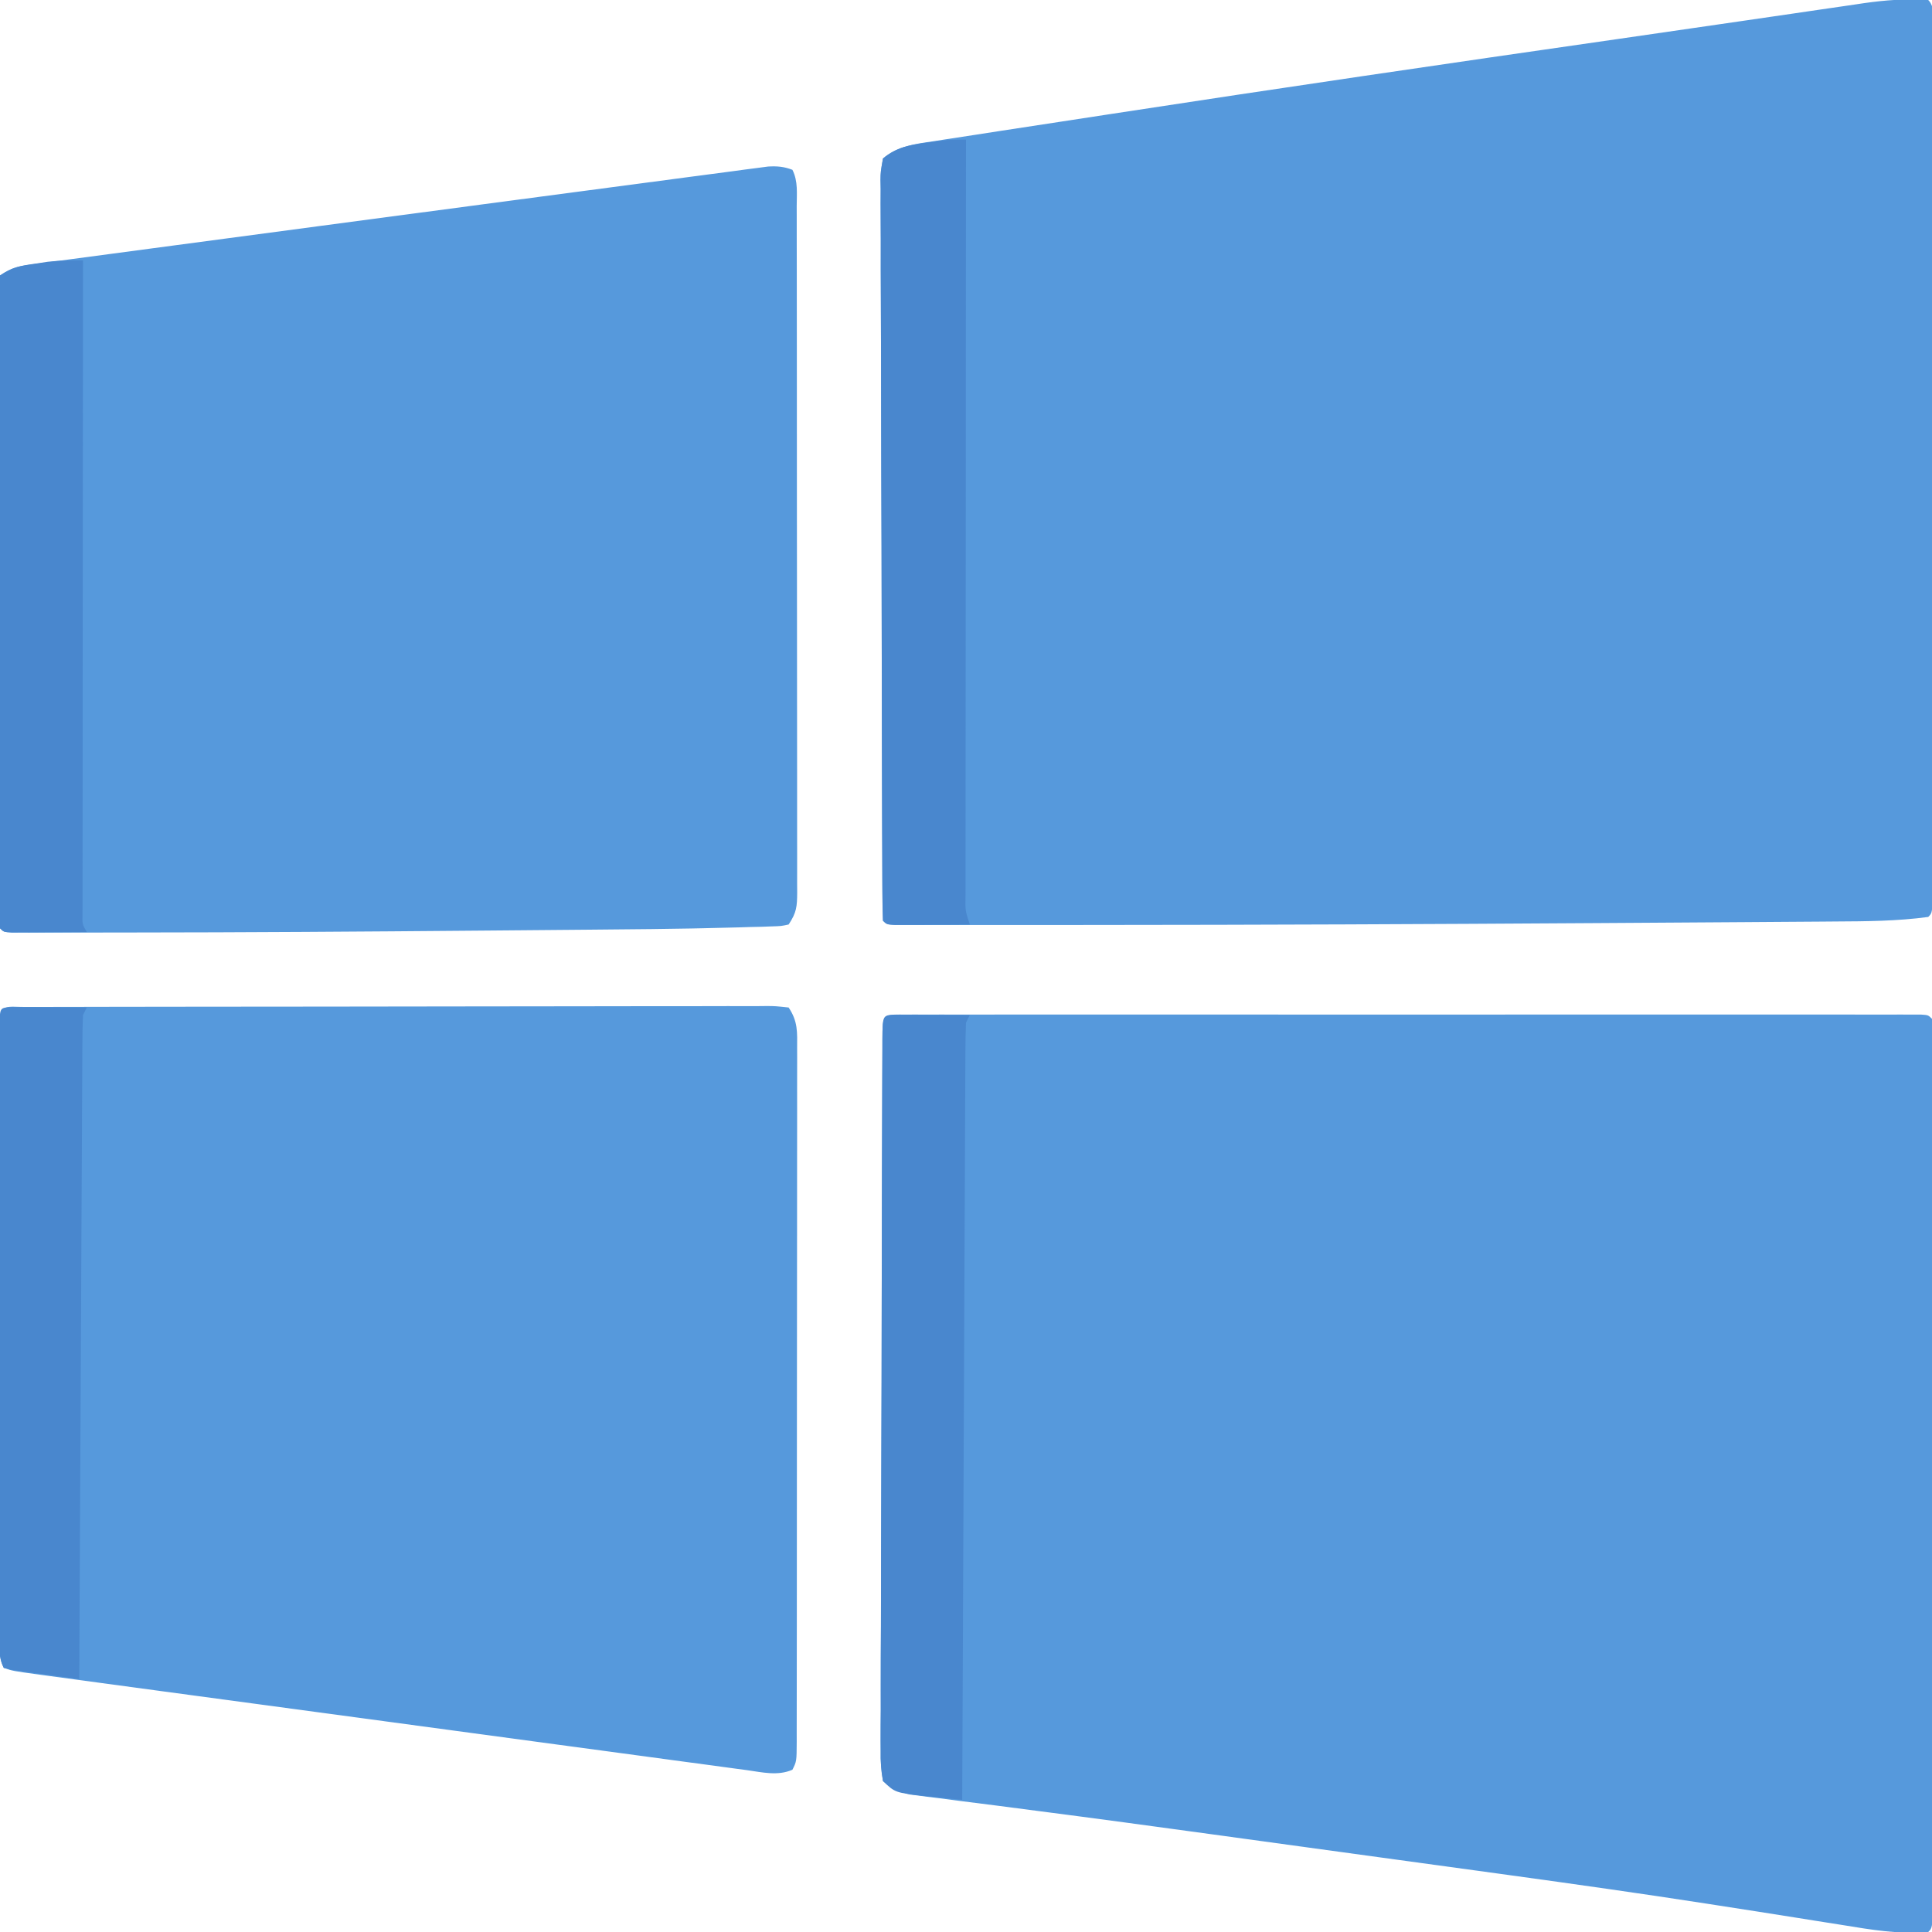
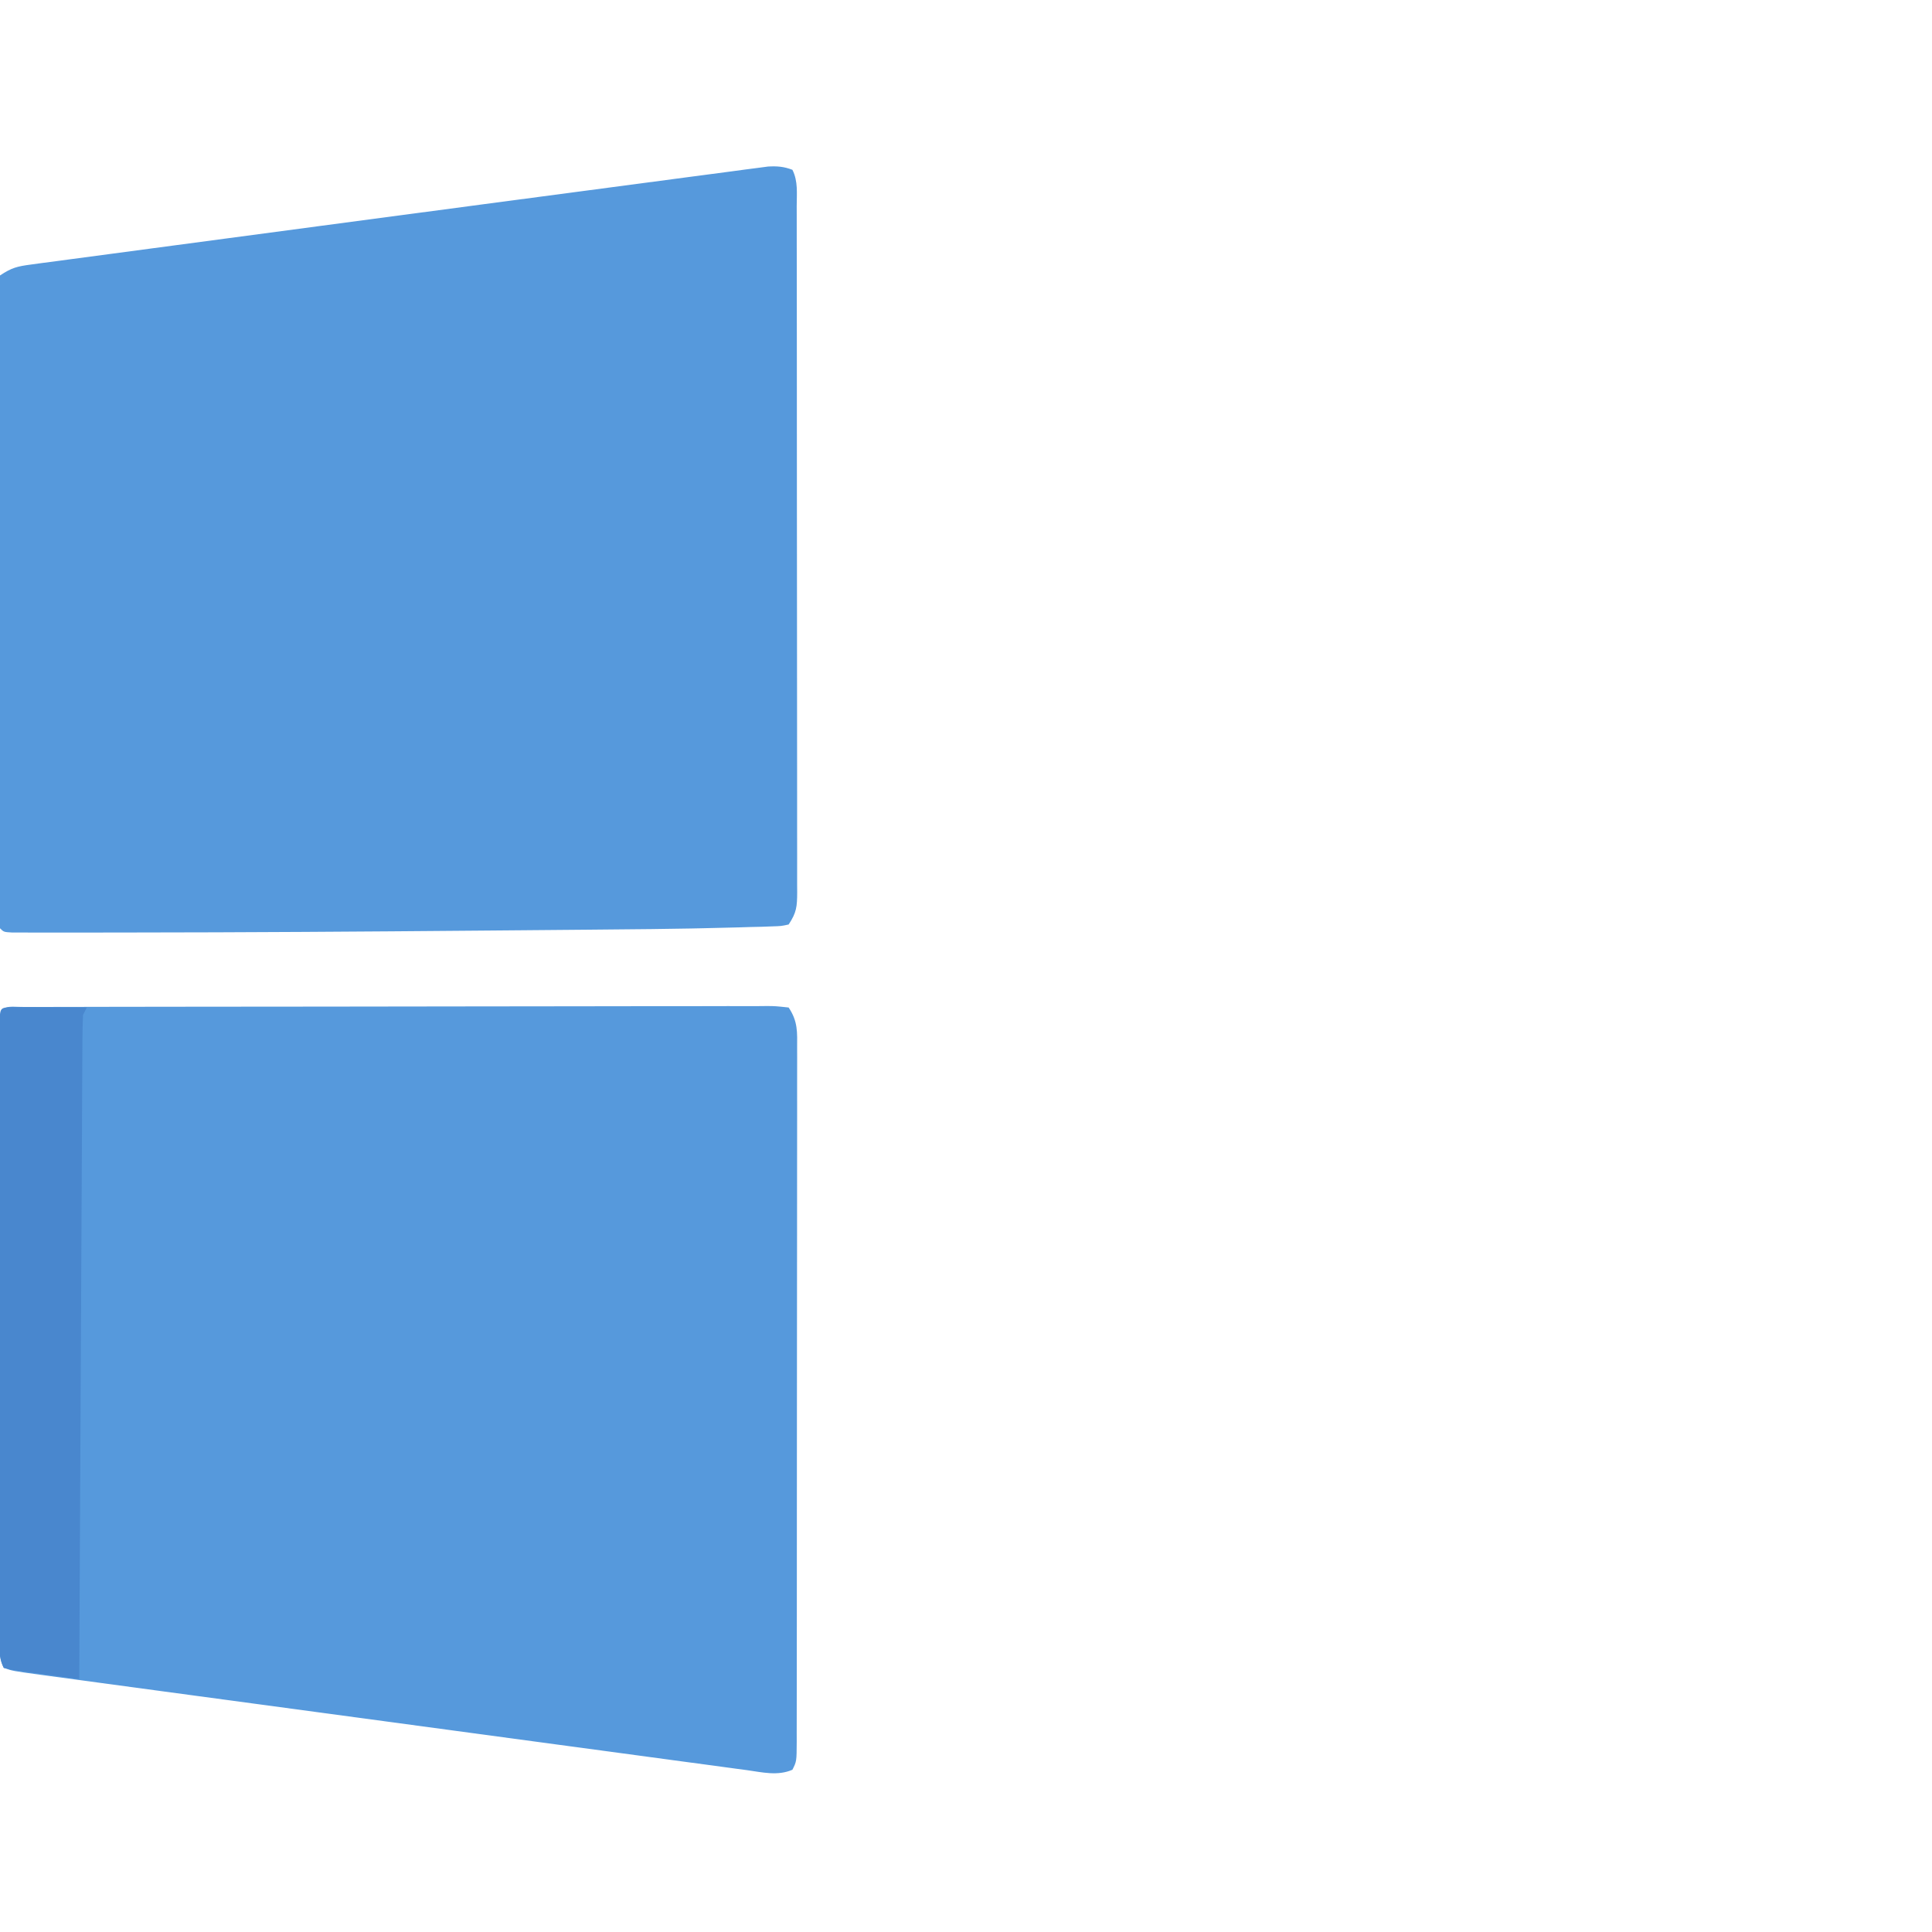
<svg xmlns="http://www.w3.org/2000/svg" version="1.1" width="512" height="512">
-   <path d="M0 0 C1.935 1.935 1.126 4.856 1.134 7.432 C1.13 8.833 1.13 8.833 1.127 10.263 C1.129 11.247 1.13 12.231 1.132 13.245 C1.136 16.571 1.133 19.896 1.129 23.221 C1.131 25.594 1.133 27.966 1.135 30.339 C1.139 36.131 1.138 41.924 1.135 47.716 C1.133 52.421 1.133 57.126 1.134 61.832 C1.134 62.5 1.134 63.169 1.134 63.857 C1.135 65.215 1.135 66.573 1.135 67.931 C1.138 80.676 1.135 93.422 1.129 106.168 C1.125 117.117 1.126 128.065 1.13 139.013 C1.136 151.712 1.138 164.411 1.135 177.11 C1.134 178.462 1.134 179.815 1.134 181.168 C1.134 181.834 1.134 182.5 1.133 183.186 C1.132 187.888 1.134 192.59 1.136 197.293 C1.139 203.616 1.137 209.939 1.131 216.262 C1.13 218.591 1.13 220.919 1.133 223.247 C1.135 226.41 1.132 229.574 1.127 232.737 C1.129 233.671 1.131 234.605 1.134 235.568 C1.114 241.886 1.114 241.886 0 243 C-8.208 244.116 -16.515 244.163 -24.784 244.205 C-26.625 244.22 -26.625 244.22 -28.503 244.235 C-31.865 244.261 -35.226 244.283 -38.588 244.303 C-42.206 244.326 -45.824 244.353 -49.442 244.38 C-57.275 244.436 -65.108 244.485 -72.941 244.533 C-77.809 244.562 -82.677 244.594 -87.545 244.626 C-132.227 244.916 -176.909 245.104 -221.592 245.123 C-225.507 245.125 -229.422 245.129 -233.337 245.133 C-239.427 245.139 -245.517 245.139 -251.608 245.134 C-253.828 245.133 -256.049 245.134 -258.27 245.136 C-261.268 245.139 -264.266 245.135 -267.264 245.129 C-268.145 245.131 -269.027 245.133 -269.935 245.136 C-275.886 245.114 -275.886 245.114 -277 244 C-277.109 241.402 -277.152 238.83 -277.154 236.231 C-277.16 234.996 -277.16 234.996 -277.167 233.735 C-277.181 230.954 -277.187 228.173 -277.193 225.391 C-277.201 223.406 -277.209 221.42 -277.218 219.435 C-277.244 212.897 -277.259 206.359 -277.273 199.82 C-277.279 197.574 -277.284 195.328 -277.29 193.081 C-277.311 183.741 -277.33 174.401 -277.341 165.061 C-277.357 151.651 -277.391 138.242 -277.448 124.833 C-277.486 115.418 -277.506 106.002 -277.511 96.586 C-277.515 90.956 -277.527 85.326 -277.559 79.696 C-277.589 74.402 -277.596 69.108 -277.584 63.814 C-277.584 61.867 -277.592 59.921 -277.609 57.974 C-277.632 55.323 -277.624 52.674 -277.608 50.023 C-277.622 49.246 -277.636 48.47 -277.65 47.67 C-277.618 45.521 -277.618 45.521 -277 42 C-273.072 38.674 -268.576 38.159 -263.612 37.429 C-262.77 37.296 -261.928 37.163 -261.06 37.027 C-258.242 36.585 -255.422 36.16 -252.602 35.734 C-250.582 35.422 -248.562 35.108 -246.542 34.794 C-241.053 33.944 -235.562 33.107 -230.071 32.274 C-225.456 31.572 -220.843 30.863 -216.23 30.153 C-171.834 23.332 -127.391 16.826 -82.931 10.437 C-71.806 8.839 -60.683 7.227 -49.563 5.595 C-44.953 4.92 -40.342 4.25 -35.73 3.579 C-33.414 3.241 -31.098 2.901 -28.783 2.559 C-25.725 2.107 -22.665 1.664 -19.605 1.223 C-18.76 1.095 -17.914 0.968 -17.042 0.837 C-11.383 0.034 -5.716 -0.413 0 0 Z " fill="#5699DC" transform="translate(511,0)" />
-   <path d="M0 0 C0.963 -0.003 1.926 -0.005 2.918 -0.008 C3.988 -0.006 5.058 -0.003 6.161 -0.001 C7.288 -0.003 8.415 -0.004 9.577 -0.006 C13.385 -0.01 17.194 -0.007 21.003 -0.004 C23.721 -0.004 26.438 -0.007 29.156 -0.009 C35.79 -0.013 42.425 -0.012 49.059 -0.009 C54.449 -0.007 59.838 -0.007 65.228 -0.008 C65.993 -0.008 66.759 -0.008 67.547 -0.008 C69.102 -0.009 70.657 -0.009 72.212 -0.009 C86.811 -0.012 101.41 -0.009 116.009 -0.004 C128.549 0.001 141.089 0 153.629 -0.005 C168.174 -0.01 182.718 -0.012 197.263 -0.009 C198.812 -0.009 200.362 -0.008 201.911 -0.008 C203.055 -0.008 203.055 -0.008 204.222 -0.008 C209.608 -0.007 214.994 -0.008 220.38 -0.01 C226.939 -0.013 233.499 -0.013 240.058 -0.007 C243.408 -0.005 246.758 -0.004 250.108 -0.007 C253.731 -0.01 257.355 -0.006 260.978 -0.001 C262.048 -0.003 263.118 -0.006 264.221 -0.008 C265.665 -0.004 265.665 -0.004 267.139 0 C267.976 0 268.814 0 269.677 0 C271.569 0.126 271.569 0.126 272.569 1.126 C272.67 4.221 272.704 7.293 272.696 10.389 C272.698 11.373 272.699 12.357 272.701 13.371 C272.705 16.696 272.702 20.021 272.699 23.347 C272.7 25.719 272.702 28.092 272.704 30.465 C272.708 36.257 272.708 42.049 272.705 47.842 C272.702 52.547 272.702 57.252 272.703 61.958 C272.703 62.626 272.703 63.295 272.704 63.983 C272.704 65.341 272.704 66.699 272.705 68.056 C272.707 80.802 272.704 93.548 272.699 106.294 C272.694 117.242 272.695 128.191 272.7 139.139 C272.705 151.838 272.707 164.537 272.704 177.235 C272.704 178.588 272.703 179.941 272.703 181.294 C272.703 181.96 272.703 182.625 272.703 183.311 C272.702 188.014 272.703 192.716 272.706 197.418 C272.709 203.742 272.707 210.065 272.701 216.388 C272.699 218.716 272.7 221.045 272.702 223.373 C272.705 226.536 272.701 229.7 272.696 232.863 C272.699 233.797 272.701 234.731 272.703 235.694 C272.684 242.012 272.684 242.012 271.569 243.126 C263.939 243.797 256.457 242.527 248.951 241.296 C246.404 240.894 243.857 240.491 241.31 240.088 C239.951 239.871 238.592 239.653 237.234 239.435 C229.919 238.263 222.599 237.126 215.279 235.991 C214.515 235.872 213.751 235.753 212.963 235.631 C195.444 232.914 177.893 230.439 160.331 228.02 C159.574 227.916 158.817 227.812 158.037 227.704 C148.774 226.427 139.511 225.159 130.247 223.894 C122.446 222.828 114.645 221.756 106.844 220.683 C101.441 219.94 96.038 219.199 90.634 218.458 C87.617 218.044 84.6 217.629 81.582 217.215 C66.292 215.114 50.999 213.04 35.693 211.061 C32.068 210.588 28.443 210.115 24.818 209.642 C21.496 209.212 18.172 208.795 14.848 208.379 C12.869 208.121 10.891 207.864 8.912 207.605 C8.029 207.499 7.145 207.392 6.234 207.283 C5.422 207.174 4.61 207.065 3.773 206.953 C3.076 206.865 2.38 206.777 1.662 206.686 C-1.29 205.896 -3.086 205.135 -5.431 203.126 C-5.934 200.258 -6.09 197.975 -6.039 195.103 C-6.044 194.276 -6.049 193.45 -6.054 192.598 C-6.064 189.817 -6.039 187.038 -6.014 184.258 C-6.014 182.269 -6.017 180.28 -6.021 178.291 C-6.027 172.882 -6.002 167.474 -5.971 162.065 C-5.943 156.415 -5.943 150.764 -5.94 145.114 C-5.931 135.626 -5.903 126.138 -5.863 116.651 C-5.806 103.252 -5.784 89.854 -5.767 76.455 C-5.755 67.194 -5.734 57.932 -5.712 48.671 C-5.707 46.42 -5.702 44.169 -5.697 41.918 C-5.682 35.504 -5.663 29.091 -5.635 22.677 C-5.627 20.73 -5.621 18.782 -5.617 16.835 C-5.611 14.188 -5.599 11.541 -5.585 8.895 C-5.584 8.114 -5.584 7.333 -5.583 6.528 C-5.536 0.001 -5.536 0.001 0 0 Z " fill="#5699DC" transform="translate(239.431,268.874)" />
  <path d="M0 0 C1.208 0.001 1.208 0.001 2.44 0.003 C3.288 -0 4.137 -0.003 5.012 -0.006 C7.878 -0.015 10.745 -0.017 13.612 -0.018 C15.658 -0.023 17.704 -0.028 19.75 -0.033 C25.324 -0.046 30.899 -0.053 36.473 -0.057 C39.951 -0.06 43.429 -0.064 46.907 -0.069 C57.776 -0.082 68.645 -0.092 79.513 -0.096 C92.085 -0.1 104.656 -0.118 117.227 -0.147 C126.928 -0.168 136.629 -0.179 146.33 -0.18 C152.131 -0.181 157.933 -0.187 163.735 -0.205 C169.189 -0.221 174.643 -0.223 180.097 -0.215 C182.104 -0.214 184.11 -0.218 186.117 -0.228 C188.847 -0.241 191.576 -0.235 194.306 -0.224 C195.109 -0.232 195.912 -0.241 196.739 -0.249 C198.945 -0.229 198.945 -0.229 202.436 0.143 C204.91 3.854 204.713 6.677 204.683 10.969 C204.686 11.775 204.688 12.58 204.691 13.411 C204.696 16.119 204.688 18.827 204.679 21.536 C204.68 23.474 204.682 25.412 204.685 27.35 C204.69 32.621 204.682 37.891 204.672 43.161 C204.663 48.668 204.665 54.176 204.665 59.683 C204.664 68.931 204.656 78.179 204.642 87.427 C204.626 98.132 204.621 108.836 204.622 119.541 C204.622 129.824 204.617 140.107 204.609 150.39 C204.605 154.773 204.604 159.157 204.603 163.54 C204.602 168.697 204.596 173.854 204.586 179.011 C204.583 180.908 204.582 182.805 204.582 184.702 C204.583 187.283 204.577 189.863 204.57 192.444 C204.571 193.203 204.573 193.961 204.575 194.743 C204.55 199.915 204.55 199.915 203.436 202.143 C199.547 203.844 195.412 202.813 191.351 202.245 C190.53 202.136 189.709 202.028 188.862 201.916 C186.105 201.549 183.35 201.171 180.594 200.794 C178.62 200.529 176.646 200.265 174.671 200.001 C169.305 199.283 163.94 198.555 158.575 197.825 C152.965 197.064 147.354 196.311 141.744 195.556 C132.321 194.289 122.899 193.015 113.478 191.738 C101.379 190.098 89.279 188.466 77.179 186.838 C66.784 185.439 56.39 184.037 45.996 182.633 C42.651 182.182 39.306 181.731 35.961 181.28 C30.708 180.571 25.455 179.86 20.202 179.147 C18.272 178.886 16.342 178.625 14.412 178.365 C11.781 178.01 9.151 177.653 6.521 177.295 C5.753 177.192 4.986 177.089 4.195 176.983 C-3.255 175.963 -3.255 175.963 -5.564 175.143 C-7.026 172.218 -6.69 169.647 -6.691 166.38 C-6.692 165.676 -6.694 164.973 -6.695 164.248 C-6.699 161.88 -6.696 159.511 -6.693 157.143 C-6.695 155.45 -6.696 153.756 -6.698 152.063 C-6.703 147.456 -6.701 142.849 -6.698 138.241 C-6.696 133.429 -6.698 128.617 -6.699 123.805 C-6.701 115.723 -6.699 107.642 -6.694 99.561 C-6.689 90.204 -6.69 80.847 -6.696 71.491 C-6.7 63.47 -6.701 55.45 -6.699 47.429 C-6.697 42.633 -6.697 37.837 -6.7 33.041 C-6.703 28.534 -6.701 24.028 -6.695 19.521 C-6.694 17.862 -6.694 16.203 -6.696 14.544 C-6.699 12.289 -6.696 10.034 -6.691 7.78 C-6.69 6.515 -6.69 5.25 -6.69 3.947 C-6.469 -0.966 -4.388 0.023 0 0 Z " fill="#5699DC" transform="translate(6.564,266.857)" />
  <path d="M0 0 C1.531 3.062 1.141 6.264 1.134 9.623 C1.136 10.419 1.138 11.215 1.141 12.035 C1.147 14.717 1.146 17.398 1.145 20.08 C1.148 21.996 1.152 23.913 1.155 25.83 C1.164 31.046 1.167 36.263 1.167 41.48 C1.168 45.829 1.172 50.178 1.175 54.528 C1.184 64.785 1.186 75.042 1.185 85.299 C1.185 95.894 1.195 106.489 1.211 117.084 C1.224 126.169 1.229 135.253 1.229 144.338 C1.229 149.769 1.231 155.2 1.242 160.631 C1.252 165.737 1.252 170.843 1.245 175.949 C1.243 177.826 1.246 179.704 1.252 181.581 C1.26 184.137 1.255 186.693 1.247 189.25 C1.252 189.998 1.258 190.747 1.263 191.518 C1.238 195.235 1.118 196.823 -1 200 C-2.963 200.427 -2.963 200.427 -5.394 200.501 C-6.303 200.534 -7.212 200.568 -8.148 200.603 C-9.137 200.625 -10.126 200.646 -11.146 200.668 C-12.176 200.701 -13.207 200.733 -14.269 200.767 C-17.512 200.864 -20.756 200.936 -24 201 C-24.974 201.02 -25.948 201.04 -26.951 201.061 C-33.858 201.195 -40.764 201.261 -47.672 201.316 C-49.903 201.337 -52.134 201.358 -54.365 201.38 C-60.277 201.435 -66.189 201.485 -72.1 201.533 C-75.768 201.563 -79.435 201.594 -83.103 201.626 C-114.032 201.891 -144.962 202.102 -175.892 202.123 C-178.312 202.125 -180.731 202.129 -183.151 202.133 C-186.876 202.139 -190.602 202.139 -194.327 202.134 C-196.305 202.133 -198.283 202.136 -200.261 202.139 C-201.411 202.136 -202.562 202.133 -203.747 202.129 C-205.245 202.128 -205.245 202.128 -206.773 202.127 C-209 202 -209 202 -210 201 C-210.104 198.777 -210.135 196.551 -210.14 194.325 C-210.143 193.62 -210.146 192.914 -210.149 192.186 C-210.158 189.803 -210.16 187.42 -210.161 185.037 C-210.166 183.336 -210.171 181.635 -210.176 179.933 C-210.189 175.299 -210.196 170.665 -210.2 166.031 C-210.203 163.139 -210.207 160.247 -210.212 157.356 C-210.225 148.318 -210.235 139.281 -210.239 130.243 C-210.243 119.792 -210.261 109.34 -210.29 98.889 C-210.311 90.823 -210.322 82.756 -210.323 74.69 C-210.324 69.867 -210.33 65.043 -210.348 60.22 C-210.364 55.685 -210.366 51.15 -210.358 46.615 C-210.357 44.947 -210.361 43.279 -210.371 41.611 C-210.384 39.341 -210.378 37.072 -210.367 34.802 C-210.369 33.529 -210.37 32.256 -210.372 30.945 C-210.249 29.973 -210.126 29.001 -210 28 C-206.868 25.912 -205.397 25.586 -201.749 25.1 C-200.659 24.95 -199.568 24.801 -198.445 24.647 C-197.247 24.491 -196.049 24.335 -194.814 24.174 C-193.551 24.004 -192.288 23.833 -190.987 23.657 C-187.504 23.187 -184.019 22.726 -180.534 22.267 C-176.824 21.777 -173.115 21.278 -169.406 20.78 C-163.129 19.938 -156.851 19.102 -150.573 18.27 C-142.062 17.142 -133.551 16.004 -125.041 14.864 C-110.765 12.951 -96.486 11.054 -82.206 9.169 C-73.753 8.054 -65.301 6.933 -56.849 5.806 C-50.75 4.993 -44.65 4.186 -38.55 3.382 C-34.958 2.91 -31.368 2.434 -27.777 1.953 C-23.847 1.426 -19.915 0.91 -15.983 0.396 C-14.82 0.238 -13.657 0.08 -12.459 -0.082 C-11.396 -0.219 -10.333 -0.356 -9.238 -0.497 C-8.317 -0.619 -7.396 -0.741 -6.447 -0.867 C-4.007 -1 -2.282 -0.863 0 0 Z " fill="#5699DC" transform="translate(210,45)" />
-   <path d="M0 0 C-0.001 1.06 -0.002 2.12 -0.003 3.212 C-0.025 28.966 -0.041 54.72 -0.052 80.474 C-0.057 92.928 -0.064 105.382 -0.075 117.836 C-0.085 128.688 -0.092 139.539 -0.094 150.391 C-0.095 156.14 -0.098 161.889 -0.106 167.638 C-0.112 173.044 -0.115 178.449 -0.113 183.855 C-0.113 185.844 -0.115 187.833 -0.119 189.822 C-0.124 192.528 -0.123 195.233 -0.12 197.939 C-0.125 199.132 -0.125 199.132 -0.129 200.35 C-0.203 204.304 -0.203 204.304 1 208 C-2.646 208.029 -6.292 208.047 -9.938 208.062 C-10.978 208.071 -12.019 208.079 -13.092 208.088 C-14.081 208.091 -15.071 208.094 -16.09 208.098 C-17.006 208.103 -17.923 208.108 -18.867 208.114 C-21 208 -21 208 -22 207 C-22.109 204.402 -22.152 201.83 -22.154 199.231 C-22.16 197.996 -22.16 197.996 -22.167 196.735 C-22.181 193.954 -22.187 191.173 -22.193 188.391 C-22.201 186.406 -22.209 184.42 -22.218 182.435 C-22.244 175.897 -22.259 169.359 -22.273 162.82 C-22.279 160.574 -22.284 158.328 -22.29 156.081 C-22.311 146.741 -22.33 137.401 -22.341 128.061 C-22.357 114.651 -22.391 101.242 -22.448 87.833 C-22.486 78.418 -22.506 69.002 -22.511 59.586 C-22.515 53.956 -22.527 48.326 -22.559 42.696 C-22.589 37.402 -22.596 32.108 -22.584 26.814 C-22.584 24.867 -22.592 22.921 -22.609 20.974 C-22.632 18.323 -22.624 15.674 -22.608 13.023 C-22.622 12.246 -22.636 11.47 -22.65 10.67 C-22.618 8.521 -22.618 8.521 -22 5 C-18.433 2.017 -14.987 1.429 -10.438 0.812 C-9.322 0.654 -8.207 0.495 -7.059 0.332 C-4 0 -4 0 0 0 Z " fill="#4987CE" transform="translate(256,37)" />
-   <path d="M0 0 C0.916 0.005 1.833 0.01 2.777 0.016 C3.766 0.019 4.756 0.022 5.775 0.026 C6.816 0.034 7.857 0.042 8.929 0.051 C10.497 0.058 10.497 0.058 12.095 0.065 C14.686 0.077 17.276 0.093 19.867 0.114 C19.537 0.774 19.207 1.434 18.867 2.114 C18.759 4.809 18.712 7.479 18.709 10.175 C18.704 11.018 18.699 11.86 18.694 12.729 C18.678 15.57 18.67 18.41 18.662 21.251 C18.652 23.281 18.642 25.31 18.632 27.34 C18.605 32.865 18.584 38.389 18.564 43.914 C18.542 49.682 18.514 55.45 18.488 61.218 C18.438 72.148 18.393 83.077 18.35 94.006 C18.3 106.446 18.245 118.886 18.19 131.326 C18.076 156.922 17.969 182.518 17.867 208.114 C15.302 207.857 12.741 207.584 10.179 207.301 C9.098 207.196 9.098 207.196 7.994 207.088 C0.084 206.185 0.084 206.185 -3.133 203.114 C-3.636 200.246 -3.792 197.963 -3.741 195.091 C-3.746 194.264 -3.751 193.437 -3.756 192.586 C-3.767 189.805 -3.742 187.026 -3.717 184.246 C-3.717 182.257 -3.719 180.268 -3.724 178.279 C-3.729 172.87 -3.704 167.462 -3.673 162.053 C-3.645 156.402 -3.645 150.752 -3.642 145.102 C-3.633 135.614 -3.605 126.126 -3.565 116.638 C-3.508 103.24 -3.486 89.841 -3.47 76.443 C-3.457 67.181 -3.437 57.92 -3.415 48.659 C-3.409 46.408 -3.404 44.157 -3.399 41.906 C-3.385 35.492 -3.365 29.078 -3.338 22.665 C-3.33 20.717 -3.324 18.77 -3.32 16.822 C-3.313 14.176 -3.301 11.529 -3.287 8.882 C-3.286 8.101 -3.286 7.32 -3.285 6.516 C-3.24 0.172 -3.24 0.172 0 0 Z " fill="#4987CE" transform="translate(237.133,268.886)" />
-   <path d="M0 0 C-0.001 1.358 -0.001 1.358 -0.003 2.743 C-0.025 24.742 -0.041 46.74 -0.052 68.739 C-0.057 79.377 -0.064 90.016 -0.075 100.654 C-0.085 109.923 -0.092 119.193 -0.094 128.462 C-0.095 133.373 -0.098 138.283 -0.106 143.194 C-0.112 147.812 -0.115 152.429 -0.113 157.047 C-0.113 158.746 -0.115 160.445 -0.119 162.144 C-0.124 164.455 -0.123 166.766 -0.12 169.078 C-0.122 171.022 -0.122 171.022 -0.123 173.005 C-0.208 175.926 -0.208 175.926 1 178 C-2.646 178.029 -6.292 178.047 -9.938 178.062 C-10.978 178.071 -12.019 178.079 -13.092 178.088 C-14.081 178.091 -15.071 178.094 -16.09 178.098 C-17.006 178.103 -17.923 178.108 -18.867 178.114 C-21 178 -21 178 -22 177 C-22.104 174.777 -22.135 172.551 -22.14 170.325 C-22.143 169.62 -22.146 168.914 -22.149 168.186 C-22.158 165.803 -22.16 163.42 -22.161 161.037 C-22.166 159.336 -22.171 157.635 -22.176 155.933 C-22.189 151.299 -22.196 146.665 -22.2 142.031 C-22.203 139.139 -22.207 136.247 -22.212 133.356 C-22.225 124.318 -22.235 115.281 -22.239 106.243 C-22.243 95.792 -22.261 85.34 -22.29 74.889 C-22.311 66.823 -22.322 58.756 -22.323 50.69 C-22.324 45.867 -22.33 41.043 -22.348 36.22 C-22.364 31.685 -22.366 27.15 -22.358 22.615 C-22.357 20.947 -22.361 19.279 -22.371 17.611 C-22.384 15.341 -22.378 13.072 -22.367 10.802 C-22.369 9.529 -22.37 8.256 -22.372 6.945 C-22.249 5.973 -22.126 5.001 -22 4 C-18.674 1.783 -16.607 1.445 -12.688 0.875 C-11.578 0.707 -10.468 0.54 -9.324 0.367 C-6.18 0.02 -3.159 -0.026 0 0 Z " fill="#4987CE" transform="translate(22,69)" />
  <path d="M0 0 C0.916 0.005 1.833 0.01 2.777 0.016 C3.766 0.019 4.756 0.022 5.775 0.026 C6.816 0.034 7.857 0.042 8.929 0.051 C10.497 0.058 10.497 0.058 12.095 0.065 C14.686 0.077 17.276 0.093 19.867 0.114 C19.537 0.774 19.207 1.434 18.867 2.114 C18.76 4.419 18.72 6.728 18.709 9.036 C18.704 9.756 18.699 10.477 18.694 11.219 C18.678 13.645 18.67 16.071 18.662 18.497 C18.652 20.231 18.642 21.965 18.632 23.7 C18.605 28.418 18.584 33.137 18.564 37.856 C18.542 42.783 18.514 47.711 18.488 52.638 C18.438 61.974 18.393 71.309 18.35 80.645 C18.3 91.271 18.245 101.897 18.19 112.524 C18.076 134.387 17.969 156.25 17.867 178.114 C14.552 177.67 11.241 177.206 7.929 176.739 C6.984 176.612 6.038 176.486 5.064 176.356 C4.165 176.227 3.266 176.098 2.34 175.965 C1.091 175.792 1.091 175.792 -0.184 175.616 C-1.149 175.367 -1.149 175.367 -2.133 175.114 C-3.596 172.188 -3.259 169.618 -3.26 166.35 C-3.262 165.647 -3.263 164.943 -3.265 164.219 C-3.269 161.85 -3.266 159.482 -3.262 157.113 C-3.264 155.42 -3.266 153.727 -3.268 152.034 C-3.272 147.426 -3.271 142.819 -3.267 138.212 C-3.265 133.4 -3.267 128.587 -3.269 123.775 C-3.271 115.694 -3.268 107.613 -3.263 99.531 C-3.258 90.175 -3.26 80.818 -3.265 71.461 C-3.27 63.441 -3.27 55.42 -3.268 47.4 C-3.266 42.604 -3.266 37.808 -3.269 33.012 C-3.272 28.505 -3.27 23.998 -3.264 19.491 C-3.263 17.832 -3.264 16.173 -3.266 14.514 C-3.268 12.26 -3.265 10.005 -3.26 7.75 C-3.26 6.485 -3.259 5.22 -3.259 3.917 C-3.09 0.164 -3.09 0.164 0 0 Z " fill="#4987CE" transform="translate(3.133,266.886)" />
</svg>